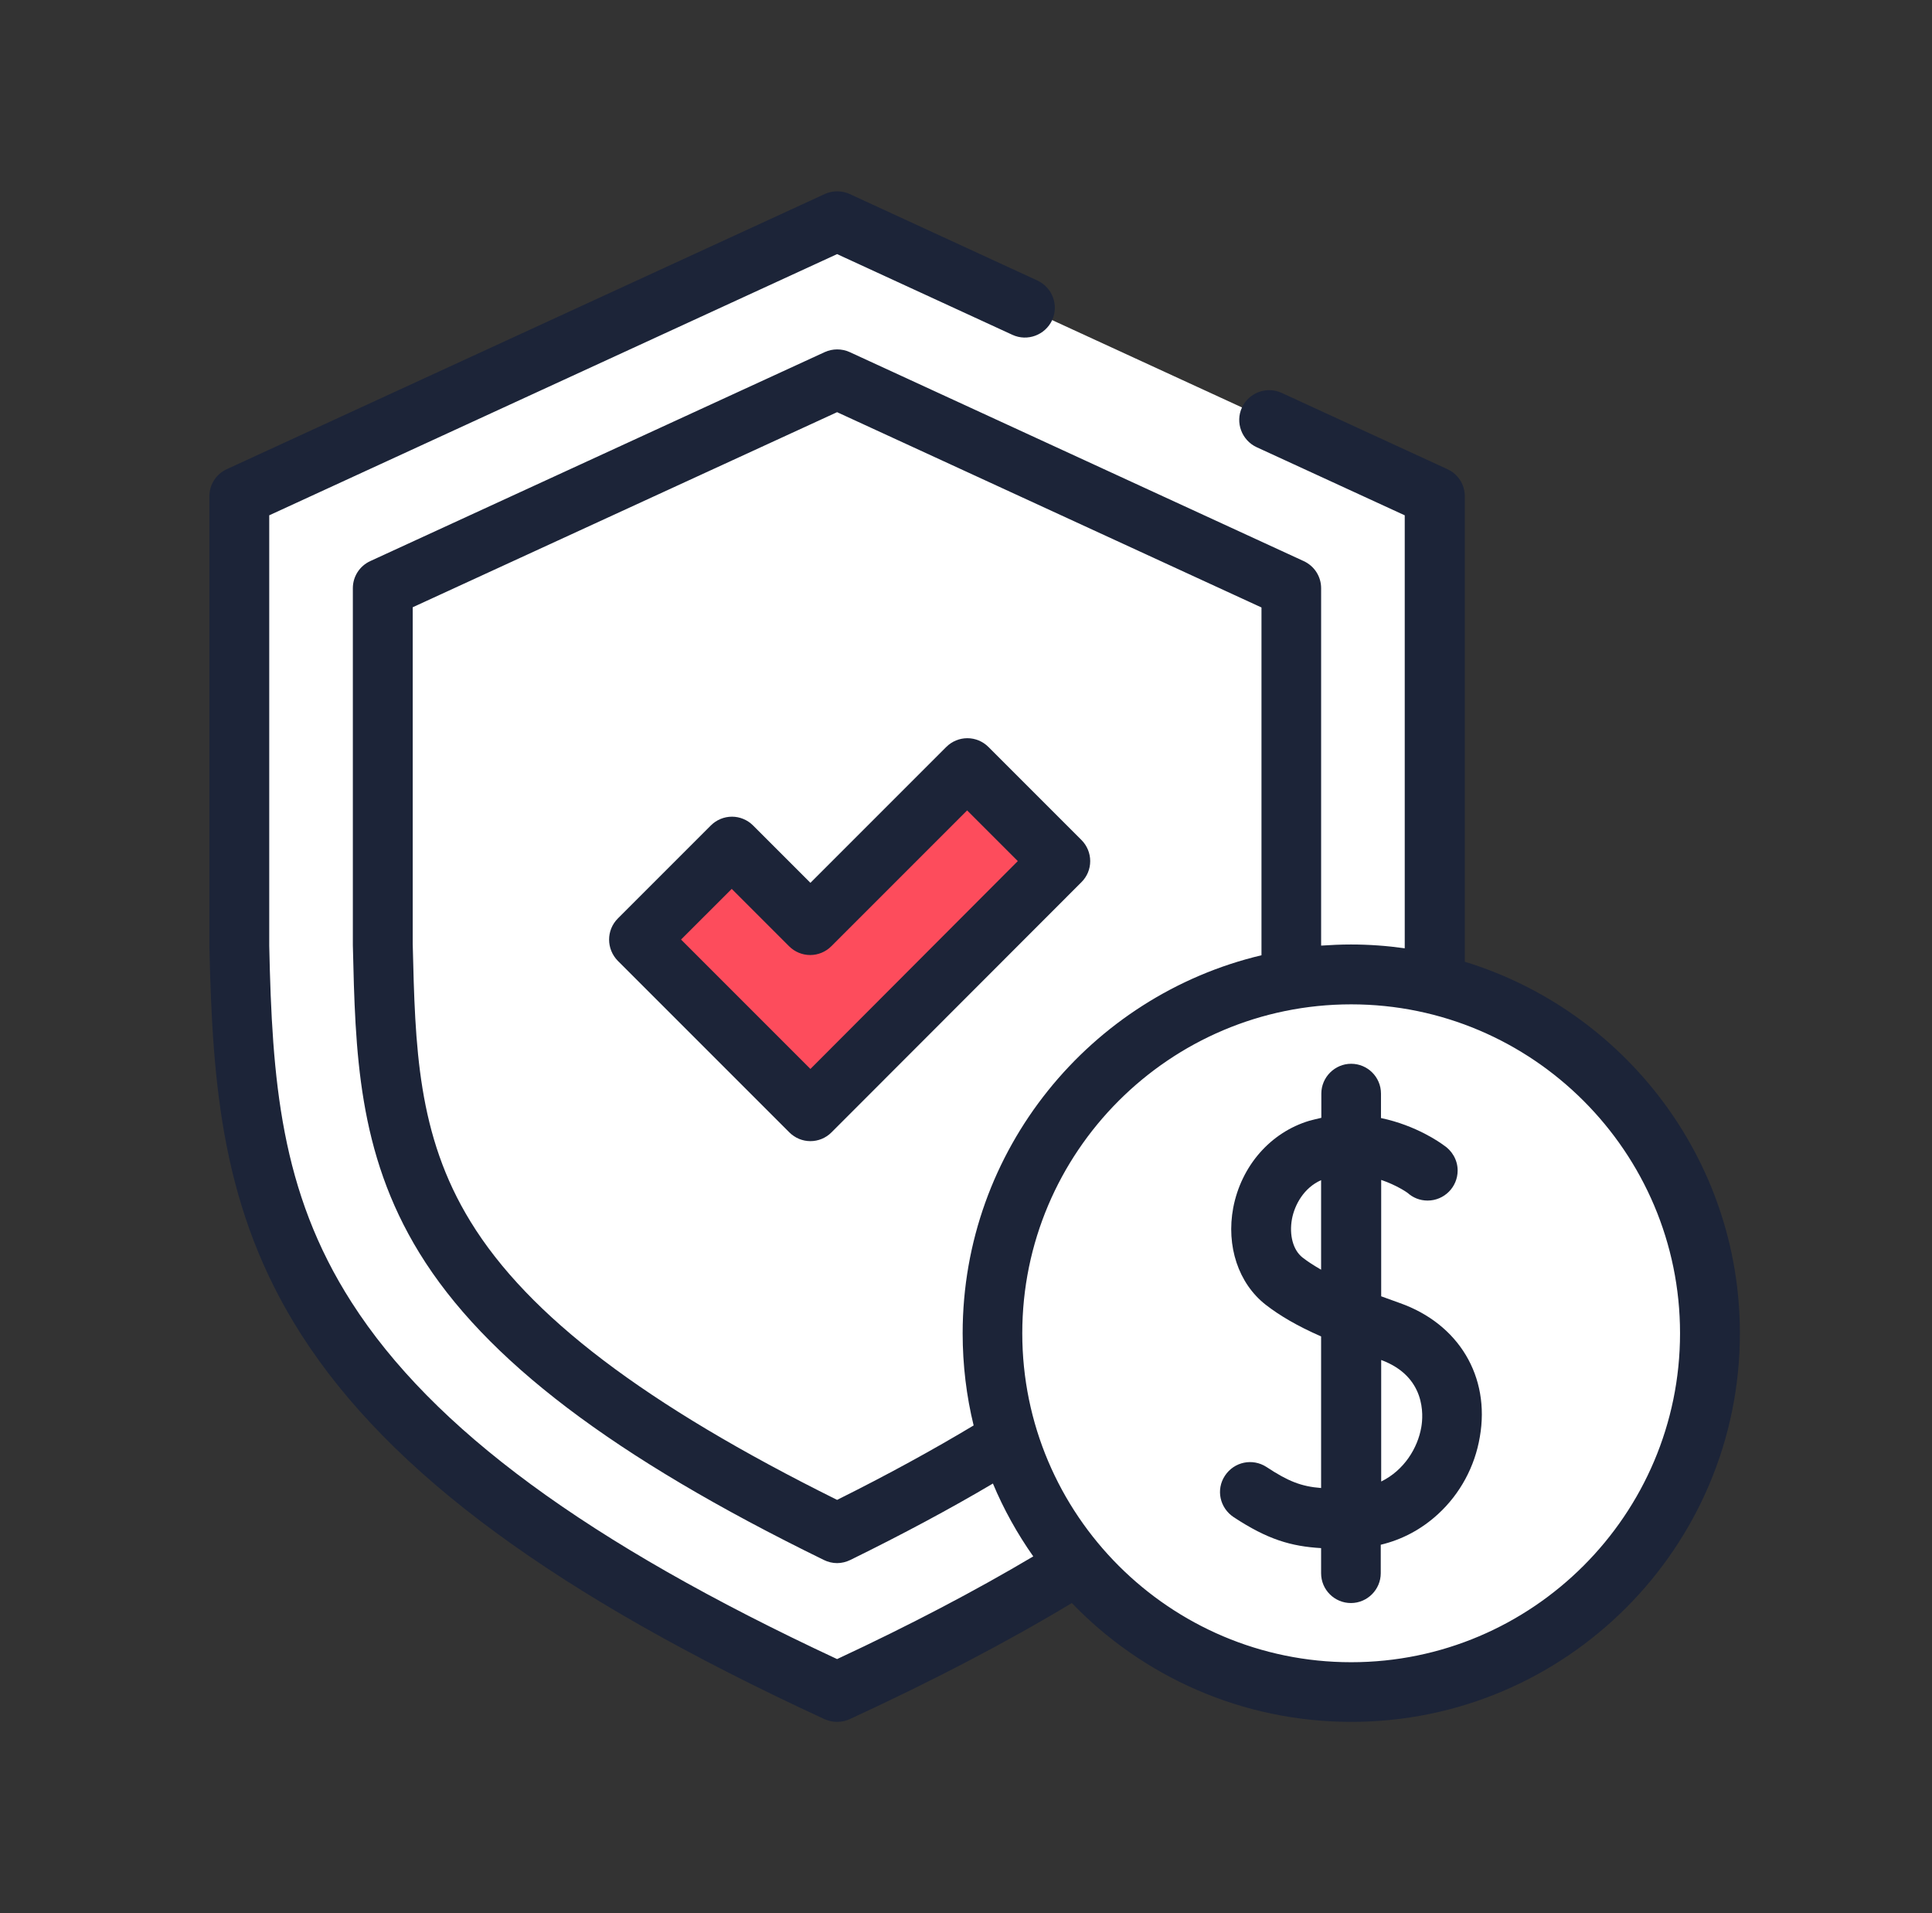
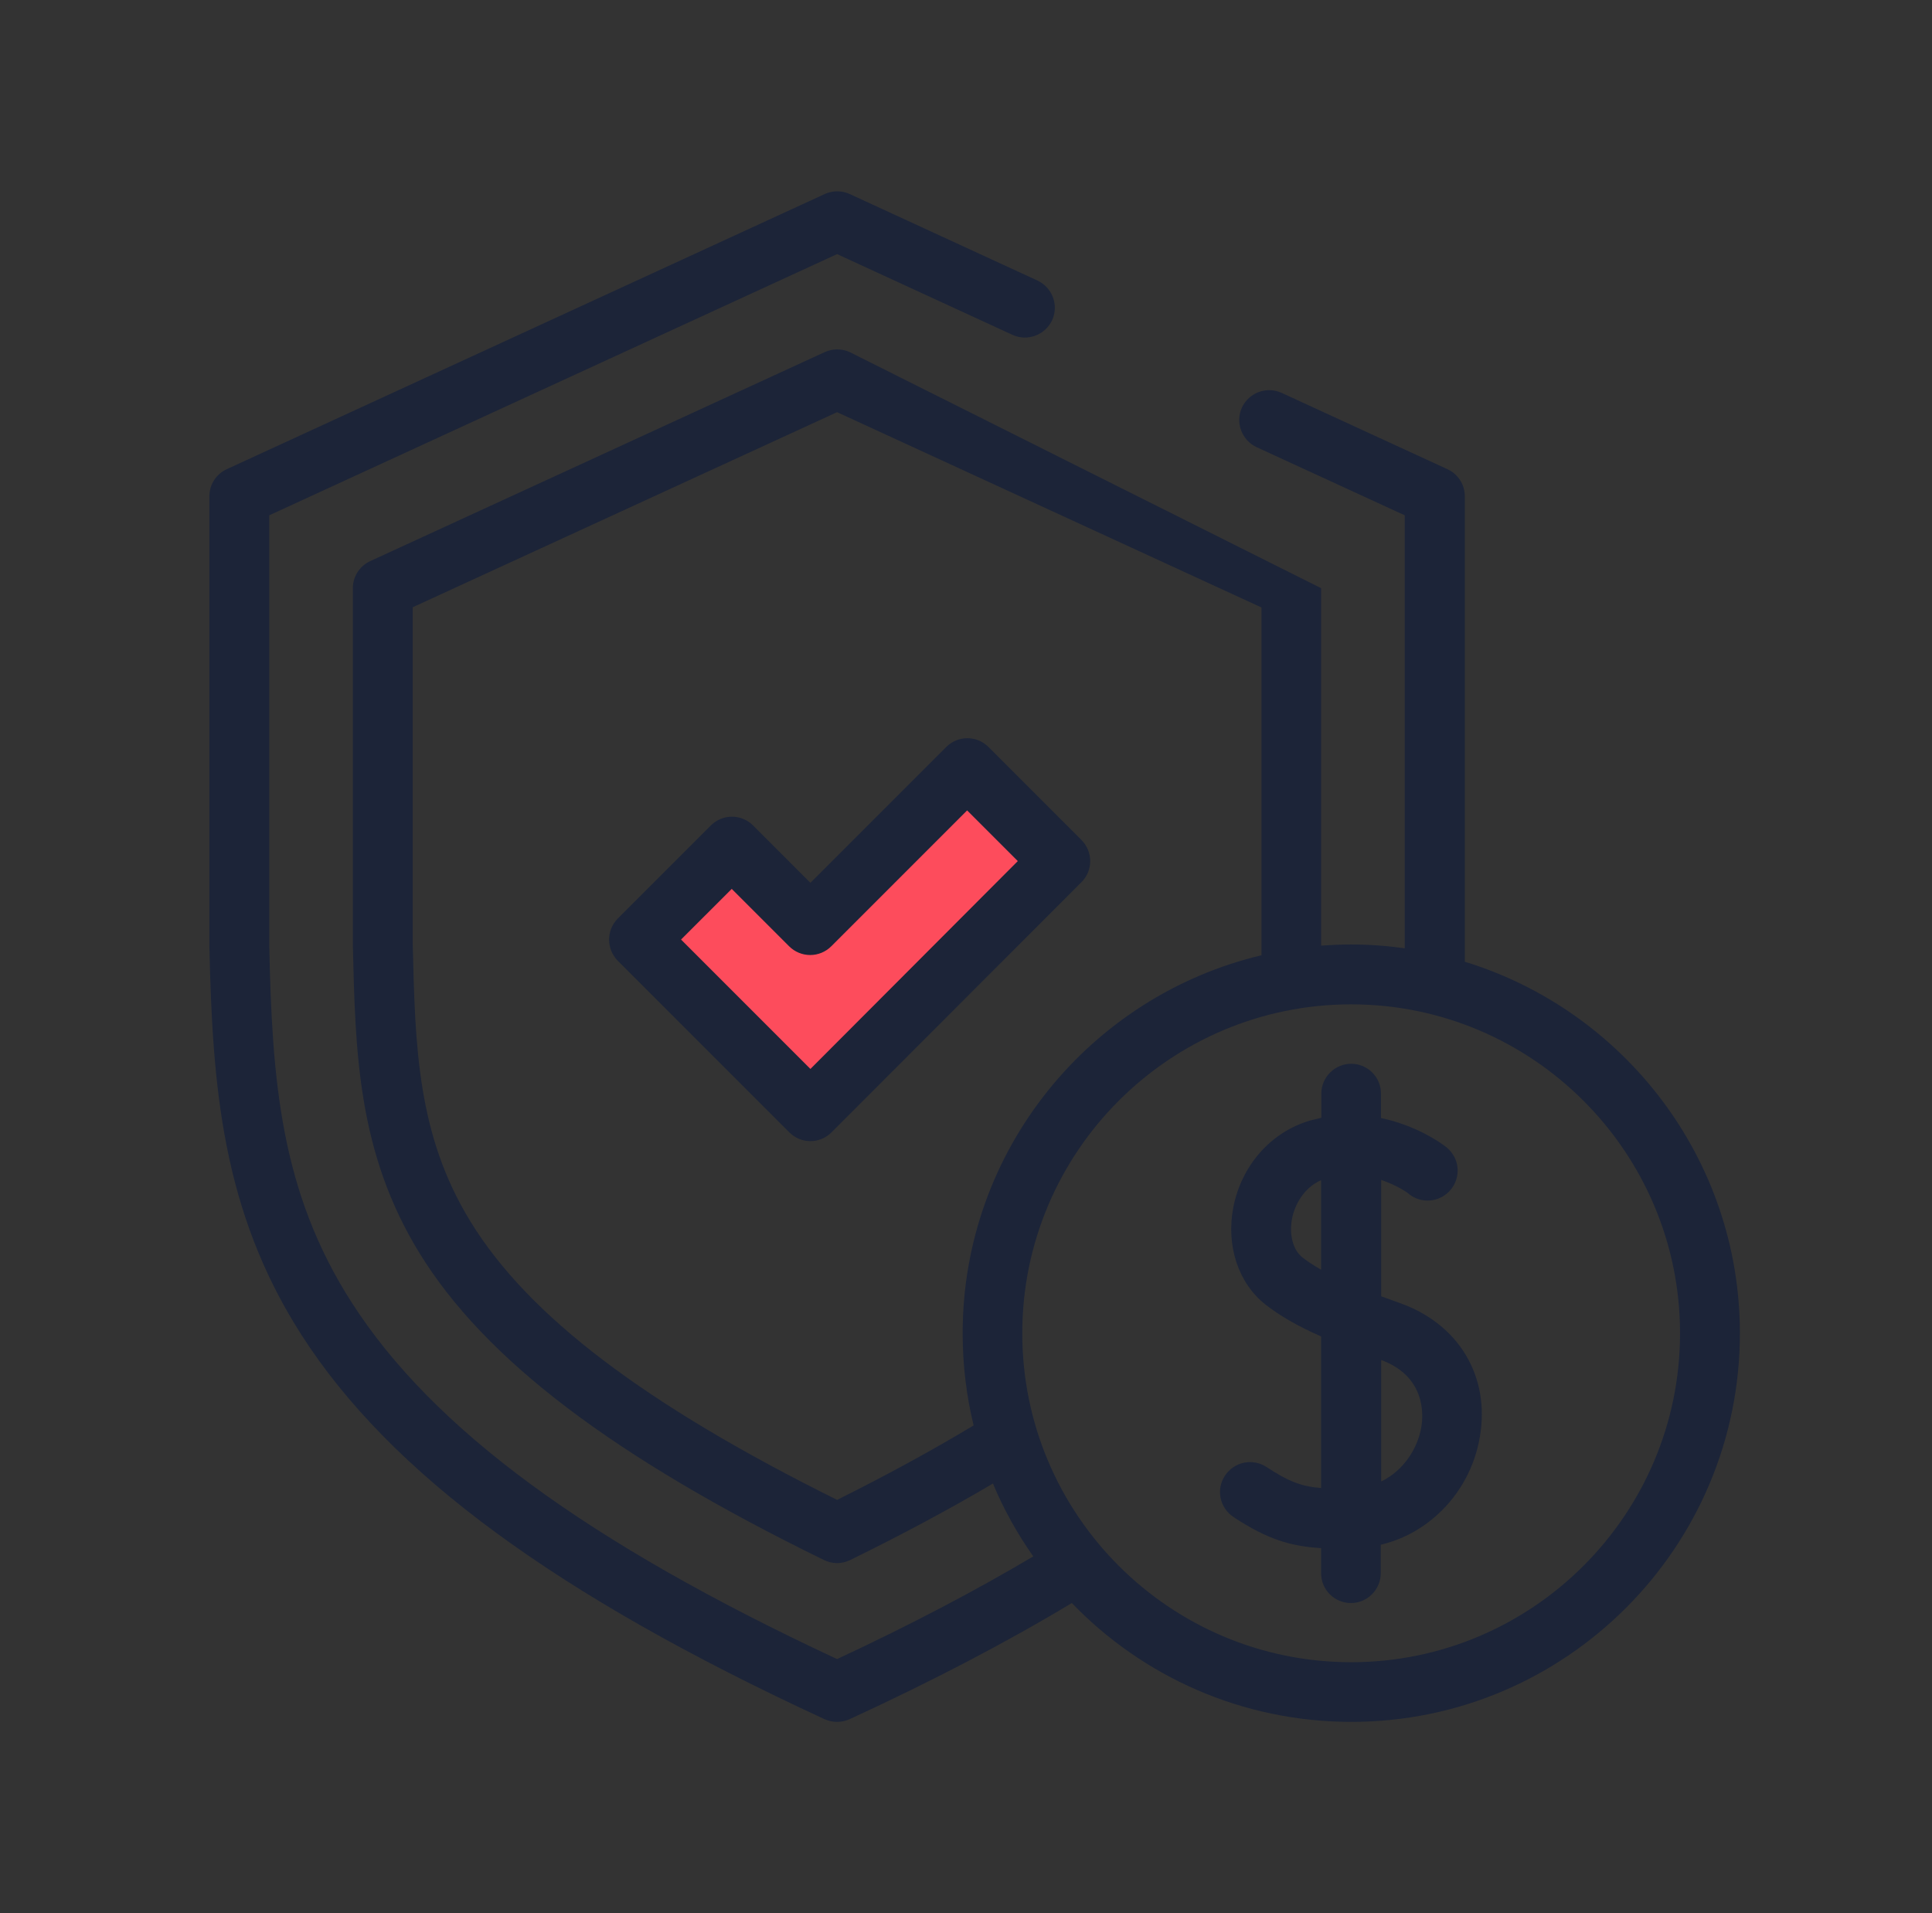
<svg xmlns="http://www.w3.org/2000/svg" width="101" height="100" viewBox="0 0 101 100" fill="none">
  <rect x="0" y="0" width="101" height="100" fill="#333333" stroke="none" />
-   <path d="M74.96 51.441C74.983 50.785 74.995 50.117 75.018 49.449V25.939L43.761 11.559L12.504 25.939V49.449C12.821 63.15 13.946 74.682 43.761 88.441C48.684 86.168 52.833 83.952 56.313 81.784C59.747 85.851 64.892 88.441 70.635 88.441C80.995 88.441 89.387 80.05 89.387 69.689C89.387 60.829 83.234 53.399 74.96 51.441Z" fill="white" />
  <path d="M42.367 58.075L33.401 49.109L38.265 44.245L42.367 48.347L50.571 40.144L55.434 45.007L42.367 58.075Z" fill="#FD4C5C" />
  <path d="M56.993 45.008C56.993 44.597 56.829 44.199 56.536 43.906L51.672 39.042C51.379 38.749 50.981 38.585 50.571 38.585C50.16 38.585 49.762 38.749 49.469 39.042L42.367 46.144L39.366 43.144C39.073 42.851 38.675 42.687 38.265 42.687C37.855 42.687 37.456 42.851 37.163 43.144L32.299 48.008C31.69 48.617 31.69 49.602 32.299 50.223L41.265 59.188C41.57 59.493 41.968 59.646 42.367 59.646C42.765 59.646 43.164 59.493 43.468 59.188L56.536 46.109C56.829 45.816 56.993 45.429 56.993 45.008ZM42.367 55.872L35.604 49.109L38.253 46.461L41.253 49.461C41.546 49.754 41.945 49.918 42.355 49.918C42.765 49.918 43.164 49.754 43.457 49.461L50.559 42.359L53.208 45.008L42.367 55.872Z" fill="#1C2438" />
-   <path d="M76.577 50.27V25.939C76.577 25.33 76.225 24.779 75.663 24.521L67.002 20.536C66.217 20.173 65.291 20.524 64.927 21.298C64.564 22.083 64.916 23.009 65.689 23.372L73.436 26.935V49.566C72.522 49.437 71.573 49.367 70.623 49.367C70.096 49.367 69.58 49.391 69.065 49.426V30.744C69.065 30.135 68.713 29.584 68.15 29.326L44.418 18.403C44.007 18.216 43.527 18.216 43.117 18.403L19.36 29.326C18.798 29.584 18.446 30.135 18.446 30.744V49.367C18.446 49.379 18.446 49.391 18.446 49.402C18.575 54.969 18.692 60.231 21.927 65.494C25.349 71.061 32.065 76.159 43.07 81.538C43.281 81.644 43.527 81.702 43.761 81.702C43.996 81.702 44.23 81.644 44.453 81.538C47.195 80.191 49.692 78.854 51.907 77.542C52.469 78.889 53.184 80.167 54.016 81.351C51.016 83.132 47.582 84.937 43.761 86.718C30.694 80.624 22.619 74.682 18.388 68.084C14.649 62.259 14.227 56.434 14.075 49.437V26.935L43.761 13.282L52.926 17.501C53.712 17.864 54.637 17.512 55.001 16.739C55.364 15.954 55.012 15.028 54.239 14.665L44.418 10.141C44.007 9.953 43.527 9.953 43.117 10.141L11.86 24.521C11.297 24.779 10.946 25.33 10.946 25.939V49.449C10.946 49.461 10.946 49.473 10.946 49.484C11.11 56.727 11.59 63.255 15.751 69.76C20.392 77.003 29.076 83.378 43.105 89.859C43.316 89.953 43.539 90 43.761 90C43.984 90 44.207 89.953 44.418 89.859C48.766 87.855 52.668 85.816 56.032 83.788C59.724 87.621 64.916 90 70.647 90C81.851 90 90.957 80.882 90.957 69.689C90.957 60.56 84.886 52.813 76.577 50.27ZM50.899 74.506C48.789 75.772 46.398 77.085 43.761 78.397C33.729 73.416 27.623 68.787 24.599 63.853C21.81 59.317 21.704 54.7 21.576 49.344V31.74L43.761 21.544L65.947 31.752V49.93C57.005 52.051 50.325 60.102 50.325 69.689C50.325 71.354 50.524 72.971 50.899 74.506ZM70.635 86.882C61.154 86.882 53.442 79.171 53.442 69.689C53.442 60.208 61.154 52.496 70.635 52.496C80.116 52.496 87.828 60.22 87.828 69.689C87.828 79.159 80.116 86.882 70.635 86.882Z" fill="#1C2438" />
+   <path d="M76.577 50.27V25.939C76.577 25.33 76.225 24.779 75.663 24.521L67.002 20.536C66.217 20.173 65.291 20.524 64.927 21.298C64.564 22.083 64.916 23.009 65.689 23.372L73.436 26.935V49.566C72.522 49.437 71.573 49.367 70.623 49.367C70.096 49.367 69.58 49.391 69.065 49.426V30.744L44.418 18.403C44.007 18.216 43.527 18.216 43.117 18.403L19.36 29.326C18.798 29.584 18.446 30.135 18.446 30.744V49.367C18.446 49.379 18.446 49.391 18.446 49.402C18.575 54.969 18.692 60.231 21.927 65.494C25.349 71.061 32.065 76.159 43.07 81.538C43.281 81.644 43.527 81.702 43.761 81.702C43.996 81.702 44.23 81.644 44.453 81.538C47.195 80.191 49.692 78.854 51.907 77.542C52.469 78.889 53.184 80.167 54.016 81.351C51.016 83.132 47.582 84.937 43.761 86.718C30.694 80.624 22.619 74.682 18.388 68.084C14.649 62.259 14.227 56.434 14.075 49.437V26.935L43.761 13.282L52.926 17.501C53.712 17.864 54.637 17.512 55.001 16.739C55.364 15.954 55.012 15.028 54.239 14.665L44.418 10.141C44.007 9.953 43.527 9.953 43.117 10.141L11.86 24.521C11.297 24.779 10.946 25.33 10.946 25.939V49.449C10.946 49.461 10.946 49.473 10.946 49.484C11.11 56.727 11.59 63.255 15.751 69.76C20.392 77.003 29.076 83.378 43.105 89.859C43.316 89.953 43.539 90 43.761 90C43.984 90 44.207 89.953 44.418 89.859C48.766 87.855 52.668 85.816 56.032 83.788C59.724 87.621 64.916 90 70.647 90C81.851 90 90.957 80.882 90.957 69.689C90.957 60.56 84.886 52.813 76.577 50.27ZM50.899 74.506C48.789 75.772 46.398 77.085 43.761 78.397C33.729 73.416 27.623 68.787 24.599 63.853C21.81 59.317 21.704 54.7 21.576 49.344V31.74L43.761 21.544L65.947 31.752V49.93C57.005 52.051 50.325 60.102 50.325 69.689C50.325 71.354 50.524 72.971 50.899 74.506ZM70.635 86.882C61.154 86.882 53.442 79.171 53.442 69.689C53.442 60.208 61.154 52.496 70.635 52.496C80.116 52.496 87.828 60.22 87.828 69.689C87.828 79.159 80.116 86.882 70.635 86.882Z" fill="#1C2438" />
  <path d="M73.178 68.108C72.862 67.99 72.533 67.873 72.205 67.756V61.673C73.037 61.955 73.576 62.342 73.588 62.353L73.576 62.342C73.858 62.599 74.221 62.752 74.631 62.752C75.499 62.752 76.202 62.048 76.202 61.181C76.202 60.619 75.897 60.126 75.452 59.845C75.311 59.74 74.045 58.825 72.194 58.439V57.161C72.194 56.294 71.49 55.602 70.635 55.602C69.779 55.602 69.076 56.306 69.076 57.161V58.427C68.877 58.474 68.666 58.521 68.455 58.579C66.416 59.189 64.892 60.935 64.47 63.127C64.095 65.131 64.74 67.076 66.158 68.19C66.896 68.764 67.81 69.303 69.064 69.854V77.777C68.021 77.695 67.341 77.425 66.205 76.675C65.478 76.206 64.517 76.405 64.037 77.132C63.556 77.859 63.767 78.82 64.494 79.3C66.275 80.472 67.494 80.824 69.064 80.918V82.23C69.064 83.097 69.767 83.789 70.623 83.789C71.479 83.789 72.182 83.086 72.182 82.23V80.742C73.307 80.472 74.315 79.933 75.182 79.136C76.331 78.081 77.104 76.651 77.362 75.104C77.913 71.952 76.26 69.198 73.178 68.108ZM69.076 66.373C68.713 66.162 68.373 65.951 68.092 65.728C67.599 65.342 67.388 64.556 67.541 63.713C67.681 62.974 68.162 62.084 69.064 61.685V66.373H69.076ZM74.303 74.589C74.116 75.69 73.401 76.851 72.205 77.437V71.085C74.549 71.952 74.409 73.979 74.303 74.589Z" fill="#1C2438" />
</svg>